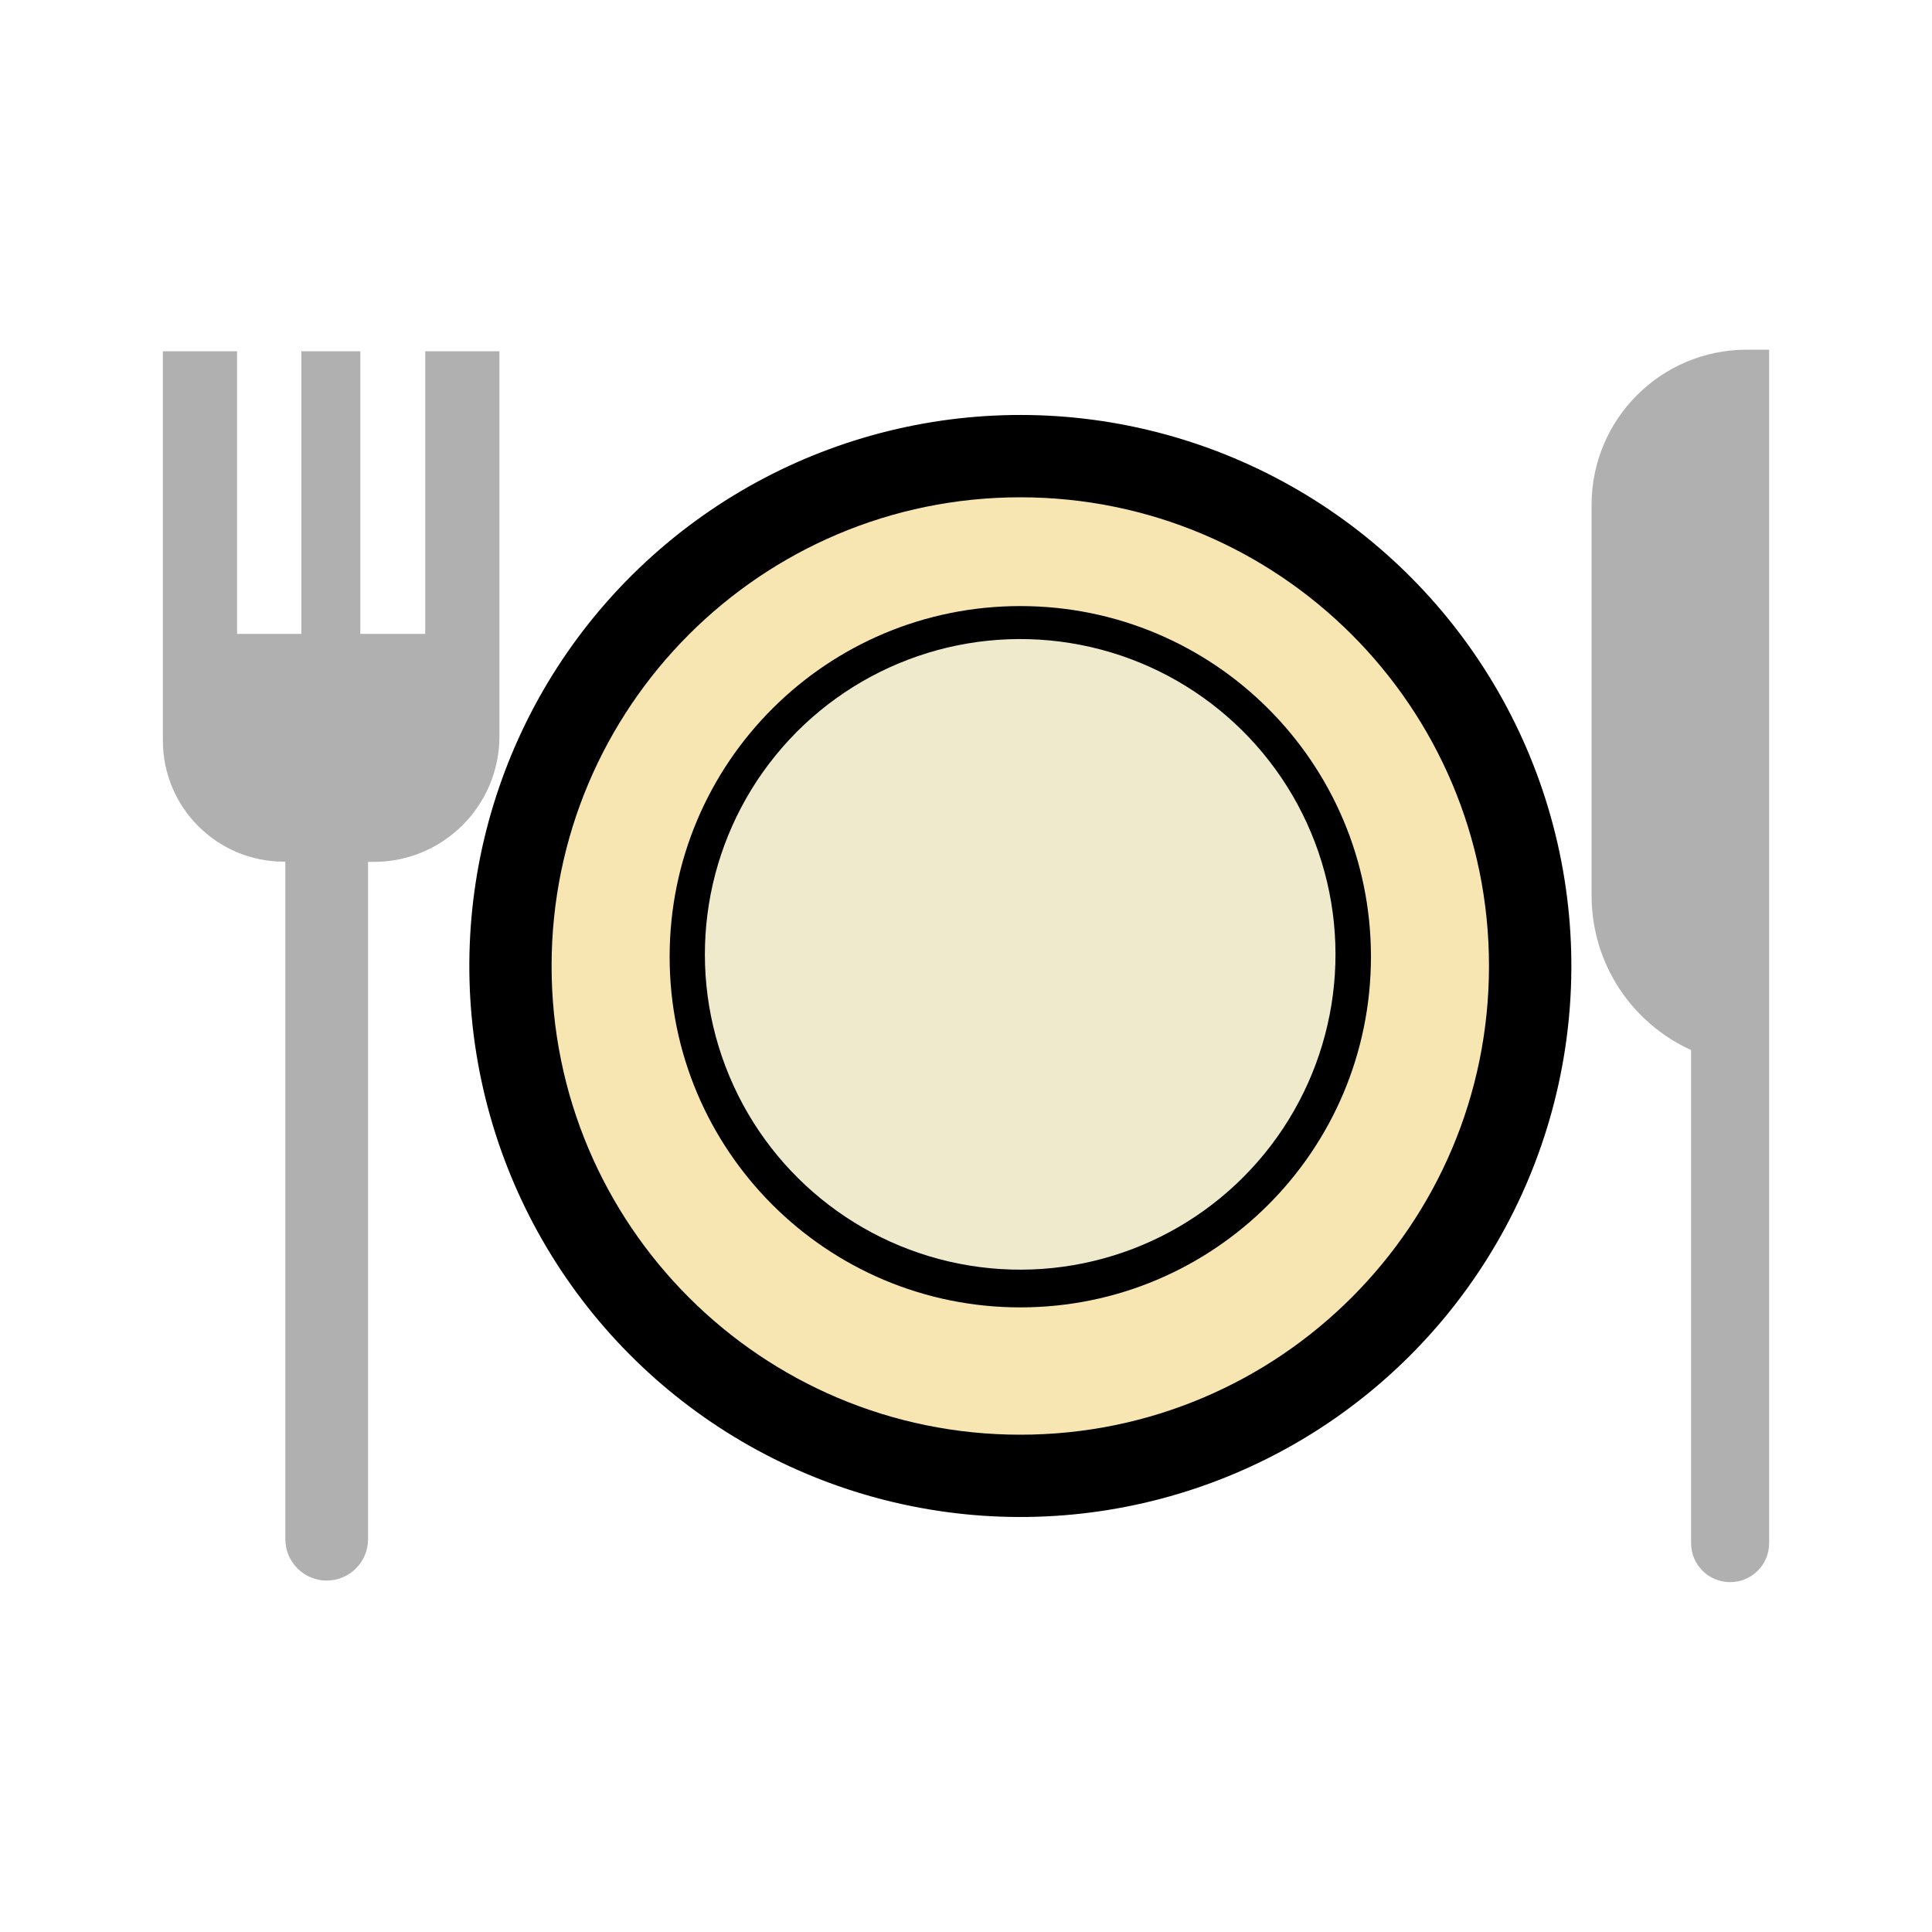
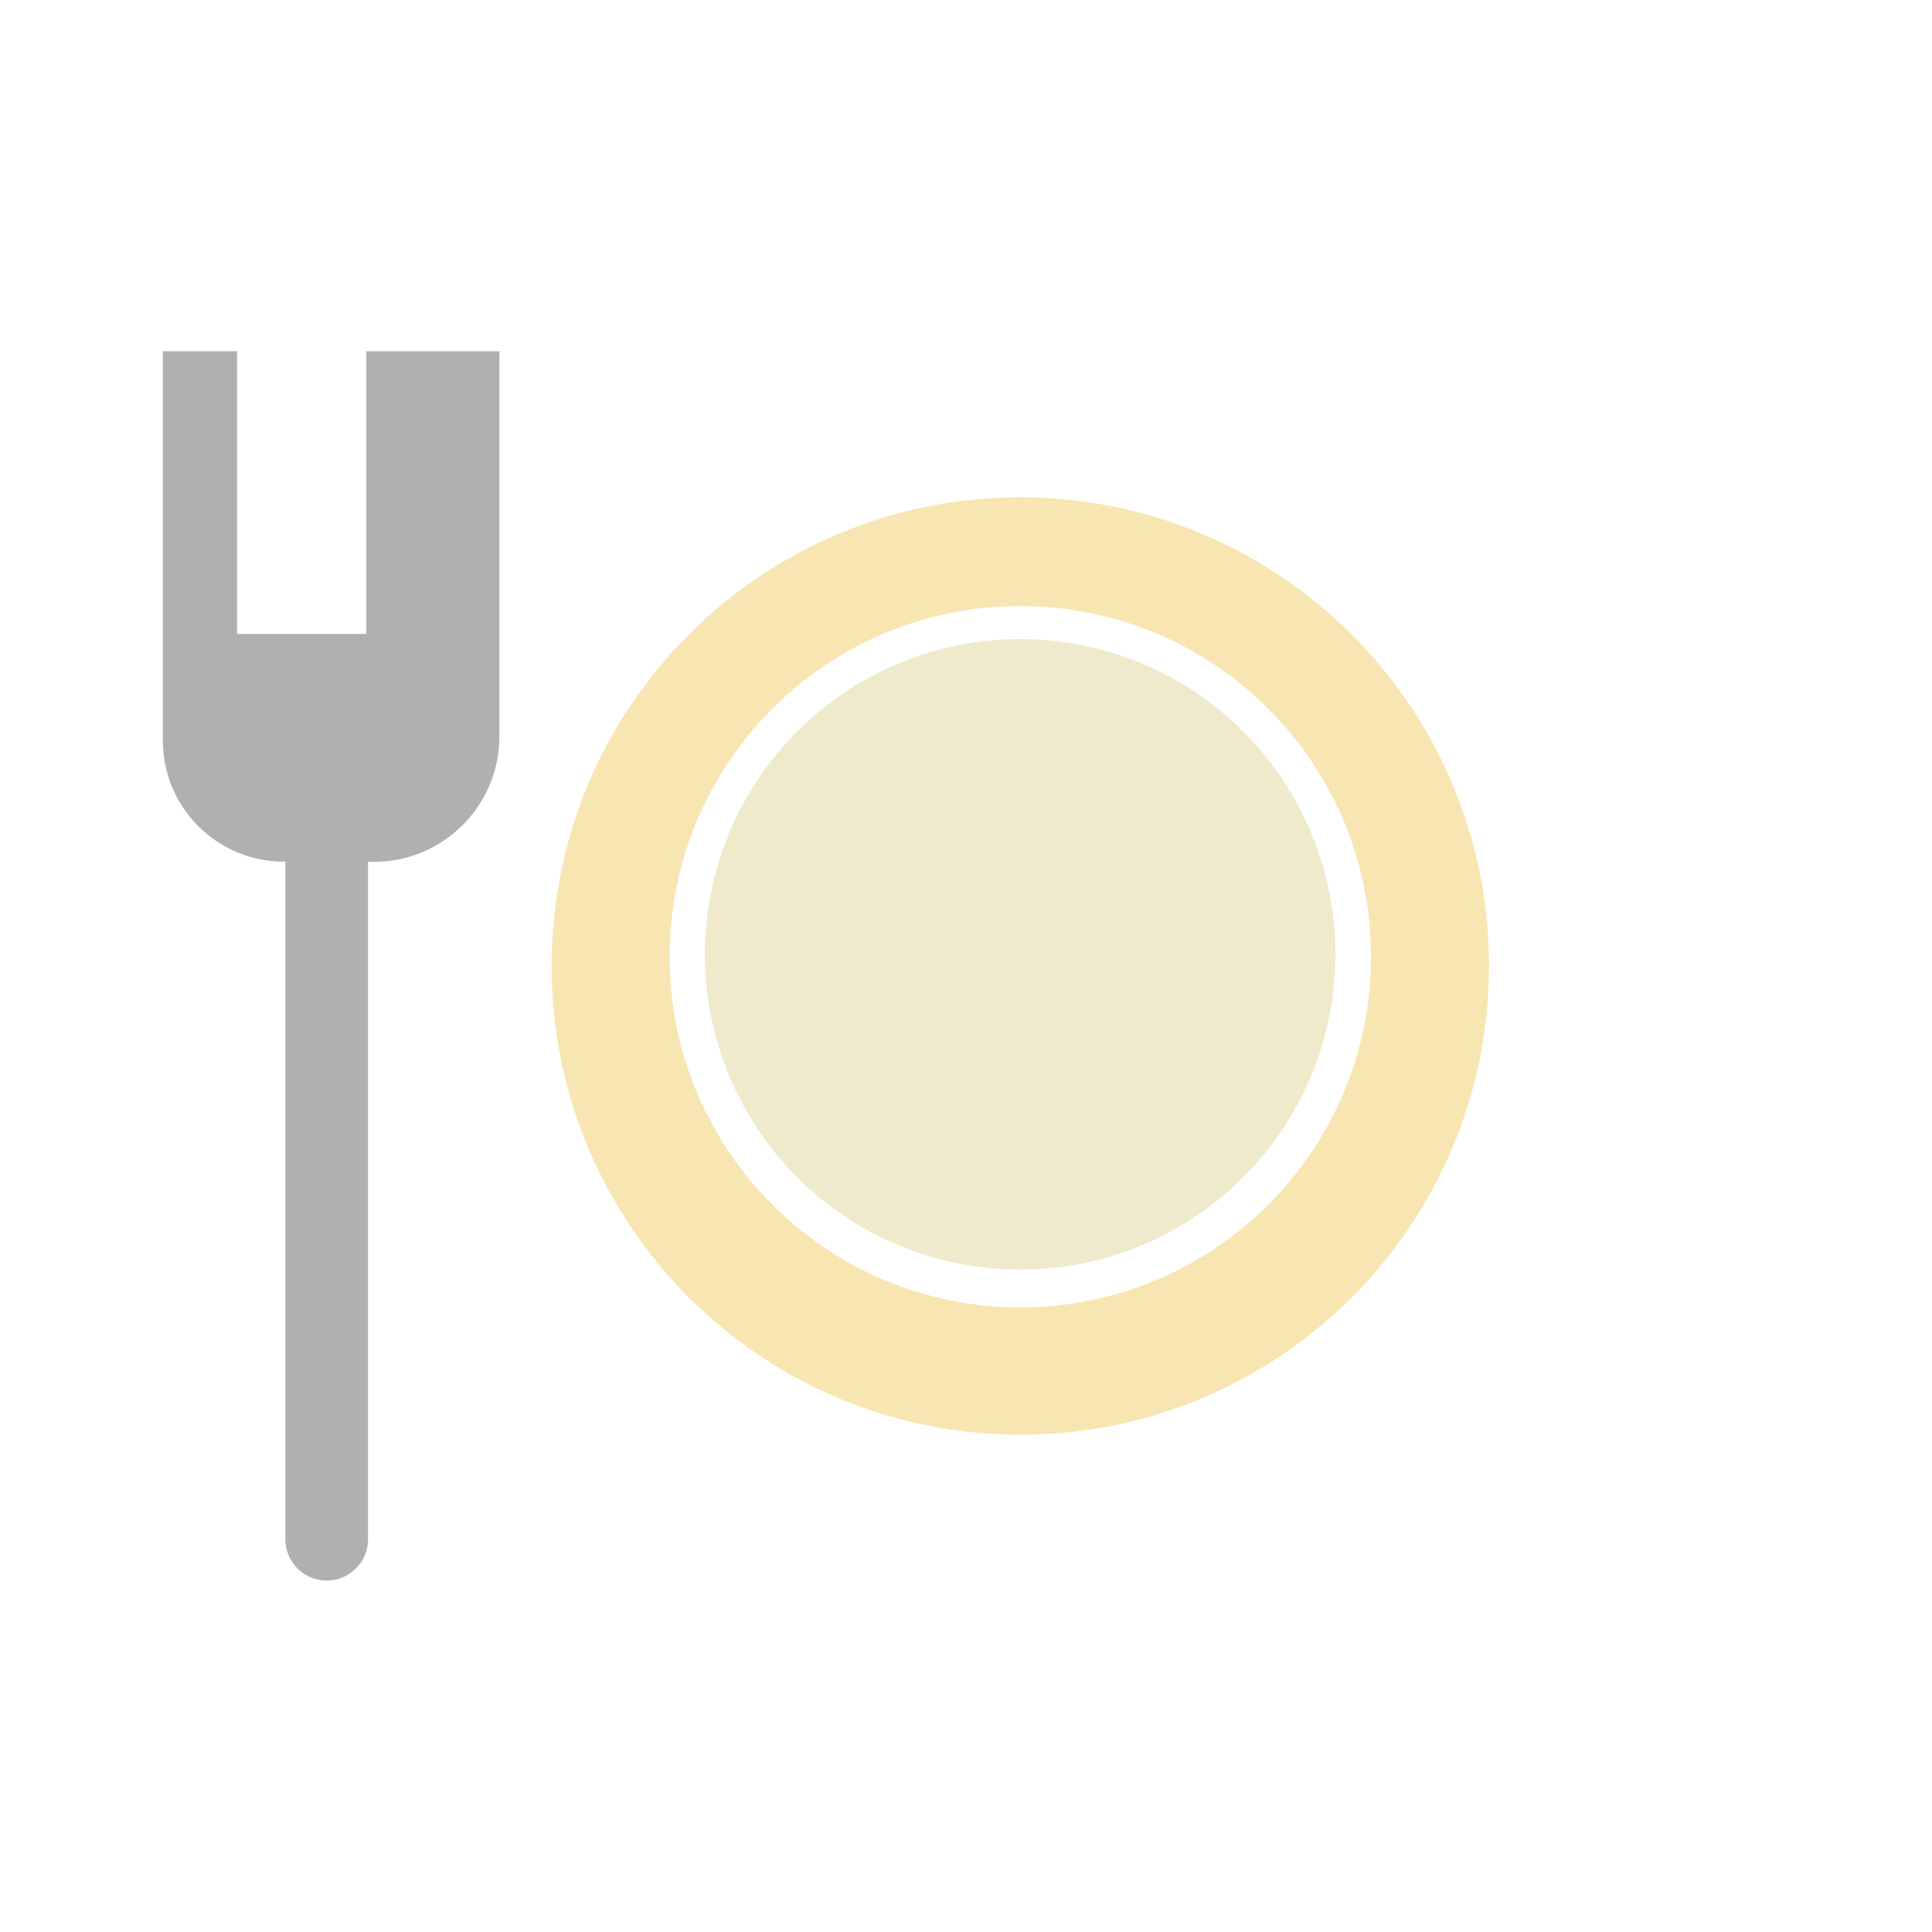
<svg xmlns="http://www.w3.org/2000/svg" id="a" viewBox="0 0 100 100">
  <defs>
    <style>.b{fill:#f7e6b2;}.c{fill:#efeacb;}.d{fill:#b0b0b0;}</style>
  </defs>
-   <circle cx="52.81" cy="50" r="28.52" transform="translate(-9.82 13.04) rotate(-12.89)" />
  <g>
-     <path class="d" d="M13.26,32.81h-.99v-14.63h-3.84v20.15c0,3.47,2.81,6.27,6.27,6.27h.07v35.07c0,1.18,.96,2.14,2.14,2.14s2.14-.96,2.14-2.14V44.61h.3c3.59,0,6.5-2.91,6.5-6.5V18.18h-3.84v14.63h-3.36v-14.63h-3.05v14.63h-2.35Z" />
-     <path class="d" d="M90.41,18.1c-4.43,0-8.03,3.59-8.03,8.03v20.22c0,3.56,2.11,6.62,5.15,8v25.52c0,1.12,.9,2.02,2.02,2.02h0c1.12,0,2.02-.9,2.02-2.02V18.1h-1.16Z" />
+     <path class="d" d="M13.26,32.81h-.99v-14.63h-3.84v20.15c0,3.47,2.81,6.27,6.27,6.27h.07v35.07c0,1.18,.96,2.14,2.14,2.14s2.14-.96,2.14-2.14V44.61h.3c3.59,0,6.5-2.91,6.5-6.5V18.18h-3.84v14.63v-14.63h-3.05v14.63h-2.35Z" />
    <g>
      <path class="b" d="M52.81,25.74c-13.4,0-24.26,10.86-24.26,24.26s10.86,24.26,24.26,24.26,24.26-10.86,24.26-24.26-10.86-24.26-24.26-24.26Zm0,41.93c-10.02,0-18.15-8.12-18.15-18.15s8.12-18.15,18.15-18.15,18.15,8.12,18.15,18.15-8.12,18.15-18.15,18.15Z" />
      <circle class="c" cx="52.81" cy="49.4" r="16.32" transform="translate(-4.38 93.66) rotate(-80.83)" />
    </g>
  </g>
</svg>